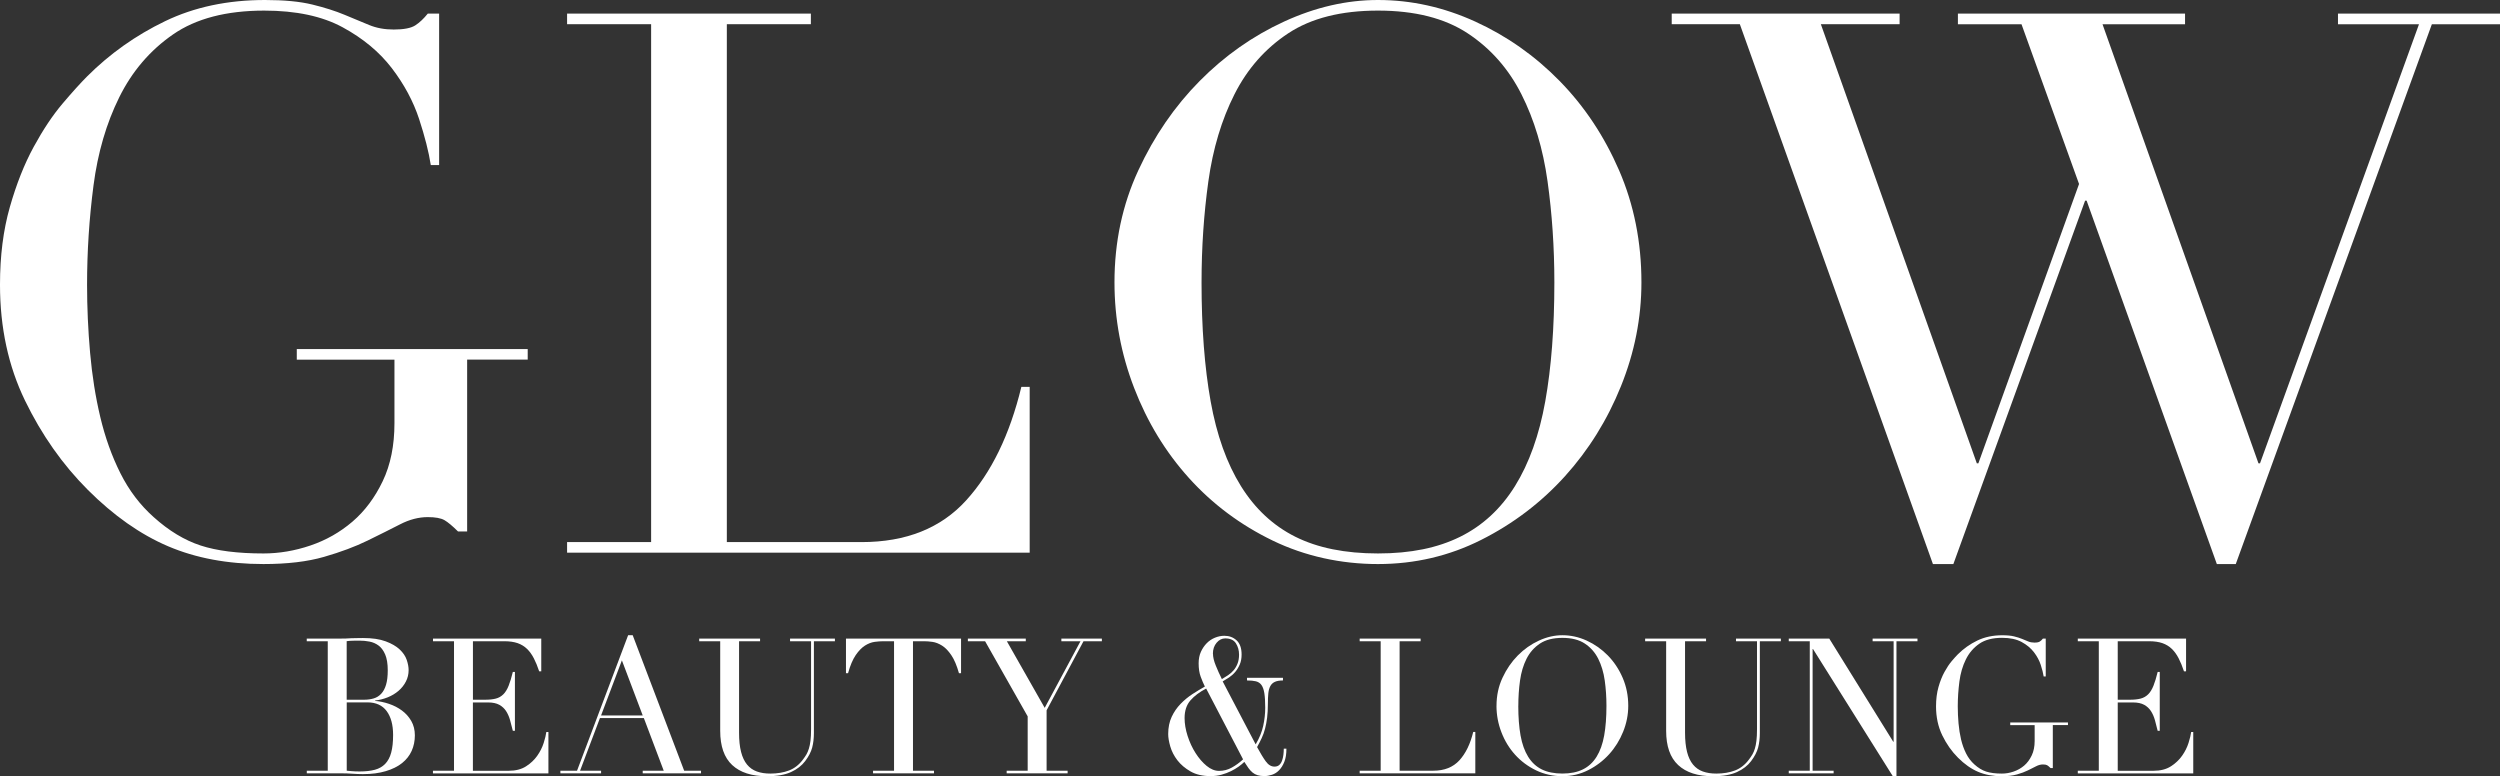
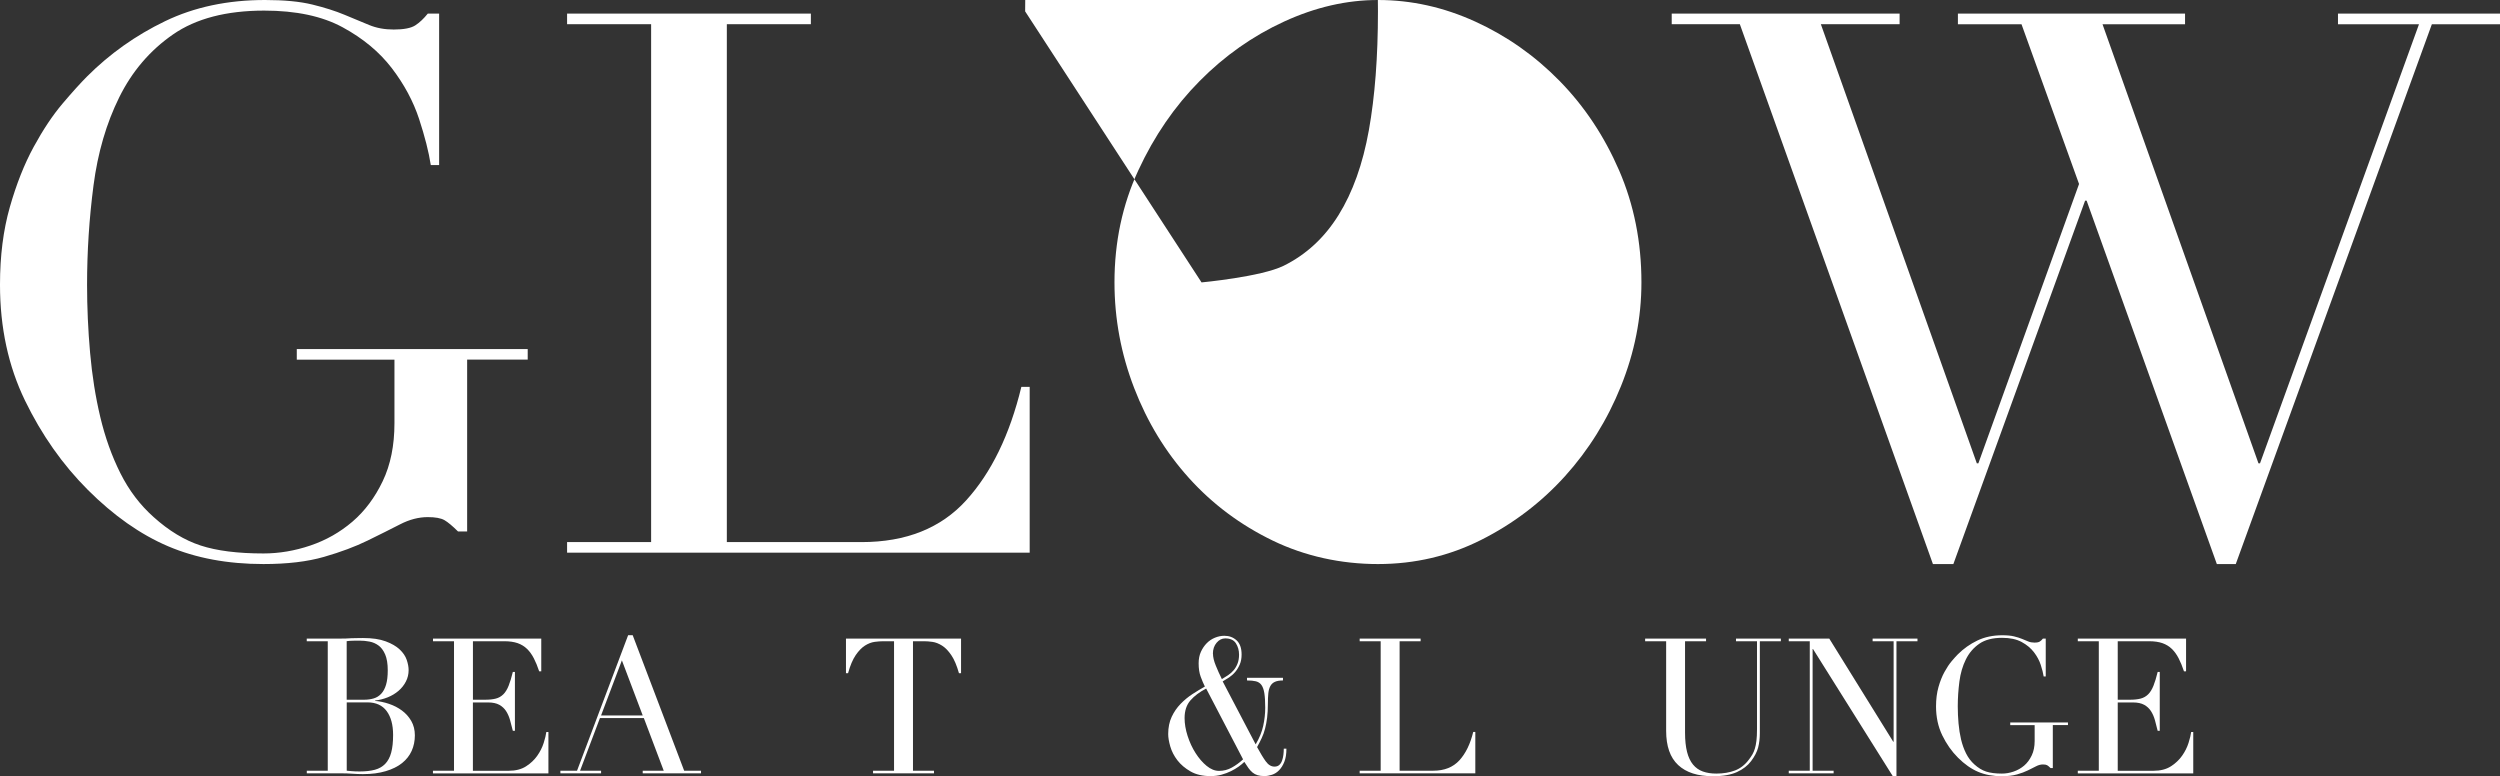
<svg xmlns="http://www.w3.org/2000/svg" id="Laag_2" data-name="Laag 2" viewBox="0 0 660.4 205.04">
  <rect x="0" y="0" width="660.4" height="205.04" fill="#333333" stroke="none" />
  <defs>
    <style> .cls-1 { fill: #fff; } </style>
  </defs>
  <g id="Laag_1-2" data-name="Laag 1">
    <g>
      <g>
        <path class="cls-1" d="M139.4,95h-16v45.4h-2.4c-1.47-1.46-2.67-2.46-3.6-3-.93-.53-2.4-.8-4.4-.8-2.4,0-4.83.63-7.3,1.9-2.47,1.27-5.33,2.7-8.6,4.3-3.27,1.6-7.1,3.03-11.5,4.3s-9.73,1.9-16,1.9c-9.47,0-17.87-1.57-25.2-4.7-7.33-3.13-14.4-8.1-21.2-14.9-6.67-6.67-12.2-14.53-16.6-23.6-4.4-9.07-6.6-19.27-6.6-30.6,0-7.6.87-14.43,2.6-20.5,1.73-6.07,3.83-11.37,6.3-15.9,2.47-4.53,5-8.33,7.6-11.4,2.6-3.07,4.77-5.46,6.5-7.2,6-6,12.87-10.87,20.6-14.6C51.33,1.87,60.13,0,70,0c5.07,0,9.23.4,12.5,1.2,3.27.8,6.1,1.7,8.5,2.7,2.4,1,4.57,1.9,6.5,2.7,1.93.8,4.1,1.2,6.5,1.2,2.67,0,4.57-.37,5.7-1.1,1.13-.73,2.23-1.77,3.3-3.1h3v40h-2.2c-.54-3.47-1.57-7.53-3.1-12.2-1.54-4.67-3.94-9.13-7.2-13.4-3.27-4.27-7.6-7.87-13-10.8-5.4-2.93-12.3-4.4-20.7-4.4-10,0-18.04,2.1-24.1,6.3-6.07,4.2-10.8,9.73-14.2,16.6-3.4,6.87-5.67,14.63-6.8,23.3-1.13,8.67-1.7,17.4-1.7,26.2,0,6,.27,12,.8,18,.53,6,1.43,11.67,2.7,17,1.27,5.33,3.03,10.27,5.3,14.8,2.27,4.53,5.2,8.4,8.8,11.6,4,3.6,8.13,6.1,12.4,7.5,4.27,1.4,9.8,2.1,16.6,2.1,4.13,0,8.27-.7,12.4-2.1,4.13-1.4,7.83-3.5,11.1-6.3,3.27-2.8,5.93-6.37,8-10.7,2.07-4.33,3.1-9.43,3.1-15.3v-16.8h-25.8v-2.8h61v2.8Z" />
        <path class="cls-1" d="M149.8,143.2h22.2V6.4h-22.2v-2.8h64.4v2.8h-22.2v136.8h35.6c11.73,0,20.93-3.67,27.6-11,6.67-7.33,11.53-17.33,14.6-30h2.2v43.8h-122.2v-2.8Z" />
-         <path class="cls-1" d="M294.4,74.6c0-10.67,2.1-20.53,6.3-29.6,4.2-9.07,9.6-16.93,16.2-23.6,6.6-6.67,14.03-11.9,22.3-15.7,8.27-3.8,16.53-5.7,24.8-5.7,8.8,0,17.37,1.9,25.7,5.7,8.33,3.8,15.77,9.03,22.3,15.7,6.53,6.67,11.77,14.54,15.7,23.6,3.93,9.07,5.9,18.93,5.9,29.6,0,9.33-1.8,18.47-5.4,27.4-3.6,8.93-8.54,16.87-14.8,23.8-6.27,6.93-13.63,12.53-22.1,16.8-8.47,4.27-17.57,6.4-27.3,6.4s-19.27-2.07-27.8-6.2c-8.53-4.13-15.9-9.63-22.1-16.5-6.2-6.87-11.03-14.8-14.5-23.8-3.47-9-5.2-18.3-5.2-27.9ZM317.4,74.6c0,12,.8,22.47,2.4,31.4,1.6,8.93,4.27,16.4,8,22.4,3.73,6,8.53,10.47,14.4,13.4,5.87,2.93,13.13,4.4,21.8,4.4s15.77-1.47,21.7-4.4c5.93-2.93,10.77-7.4,14.5-13.4,3.73-6,6.4-13.46,8-22.4,1.6-8.93,2.4-19.4,2.4-31.4,0-9.2-.6-18.1-1.8-26.7-1.2-8.6-3.5-16.27-6.9-23-3.4-6.73-8.13-12.1-14.2-16.1-6.07-4-13.97-6-23.7-6s-17.64,2-23.7,6c-6.07,4-10.8,9.37-14.2,16.1-3.4,6.73-5.7,14.4-6.9,23-1.2,8.6-1.8,17.5-1.8,26.7Z" />
+         <path class="cls-1" d="M294.4,74.6c0-10.67,2.1-20.53,6.3-29.6,4.2-9.07,9.6-16.93,16.2-23.6,6.6-6.67,14.03-11.9,22.3-15.7,8.27-3.8,16.53-5.7,24.8-5.7,8.8,0,17.37,1.9,25.7,5.7,8.33,3.8,15.77,9.03,22.3,15.7,6.53,6.67,11.77,14.54,15.7,23.6,3.93,9.07,5.9,18.93,5.9,29.6,0,9.33-1.8,18.47-5.4,27.4-3.6,8.93-8.54,16.87-14.8,23.8-6.27,6.93-13.63,12.53-22.1,16.8-8.47,4.27-17.57,6.4-27.3,6.4s-19.27-2.07-27.8-6.2c-8.53-4.13-15.9-9.63-22.1-16.5-6.2-6.87-11.03-14.8-14.5-23.8-3.47-9-5.2-18.3-5.2-27.9ZM317.4,74.6s15.77-1.47,21.7-4.4c5.93-2.93,10.77-7.4,14.5-13.4,3.73-6,6.4-13.46,8-22.4,1.6-8.93,2.4-19.4,2.4-31.4,0-9.2-.6-18.1-1.8-26.7-1.2-8.6-3.5-16.27-6.9-23-3.4-6.73-8.13-12.1-14.2-16.1-6.07-4-13.97-6-23.7-6s-17.64,2-23.7,6c-6.07,4-10.8,9.37-14.2,16.1-3.4,6.73-5.7,14.4-6.9,23-1.2,8.6-1.8,17.5-1.8,26.7Z" />
        <path class="cls-1" d="M441.6,3.6h60.2v2.8h-20.8l41.2,116h.4l26.6-73.8-15.2-42.2h-16.8v-2.8h60v2.8h-21.8l41.2,116h.4l42-116h-21.4v-2.8h42.8v2.8h-18l-51.8,142.6h-5l-34.4-96h-.4l-34.8,96h-5.4L459.6,6.4h-18v-2.8Z" />
      </g>
      <g>
        <path class="cls-1" d="M81.03,203.59h5.55v-34.2h-5.55v-.7h8.75c.5,0,1.01,0,1.53-.02.52-.02,1.04-.04,1.58-.08.53,0,1.05,0,1.55-.03.5-.02.98-.02,1.45-.02,2.43,0,4.43.29,6,.88,1.57.58,2.8,1.3,3.7,2.15.9.85,1.52,1.77,1.85,2.75.33.98.5,1.88.5,2.68,0,1.1-.24,2.12-.73,3.05-.48.93-1.13,1.75-1.95,2.45-.82.7-1.76,1.27-2.83,1.7-1.07.43-2.18.72-3.35.85v.1c1.2.1,2.43.36,3.68.78s2.38,1,3.4,1.75,1.84,1.67,2.48,2.77c.63,1.1.95,2.37.95,3.8s-.28,2.88-.85,4.12c-.57,1.25-1.42,2.32-2.55,3.22-1.13.9-2.57,1.61-4.3,2.12-1.73.52-3.75.78-6.05.78-.47,0-.92,0-1.38-.03-.45-.02-.92-.04-1.42-.08s-1.02-.06-1.55-.08-1.1-.02-1.7-.02h-8.75v-.7ZM91.58,184.84h4.6c.93,0,1.78-.12,2.55-.35.77-.23,1.42-.64,1.97-1.23.55-.58.98-1.38,1.28-2.38s.45-2.27.45-3.8c0-1.73-.23-3.12-.67-4.17-.45-1.05-1.03-1.84-1.75-2.38-.72-.53-1.52-.88-2.4-1.05-.88-.17-1.76-.25-2.62-.25-.6,0-1.21,0-1.83.02-.62.02-1.14.06-1.58.12v15.45ZM91.58,203.59c.4.03.84.08,1.33.12s1.17.08,2.08.08c1.57,0,2.91-.15,4.03-.45,1.12-.3,2.03-.83,2.75-1.58.72-.75,1.24-1.74,1.57-2.97s.5-2.78.5-4.65c0-2.67-.57-4.77-1.7-6.3-1.13-1.53-2.82-2.3-5.05-2.3h-5.5v18.05Z" />
        <path class="cls-1" d="M114.38,203.59h5.55v-34.2h-5.55v-.7h28.6v8.65h-.55c-.43-1.3-.9-2.44-1.4-3.42s-1.1-1.82-1.8-2.5c-.7-.68-1.53-1.19-2.5-1.53-.97-.33-2.13-.5-3.5-.5h-8.3v15.45h3.25c1.1,0,2.03-.1,2.8-.3.77-.2,1.42-.58,1.97-1.12s1.02-1.3,1.4-2.25c.38-.95.76-2.17,1.12-3.67h.55v15.55h-.55c-.23-.97-.48-1.9-.73-2.8-.25-.9-.6-1.7-1.05-2.4s-1.05-1.26-1.8-1.67-1.73-.62-2.92-.62h-4.05v18.05h9.45c1.83,0,3.36-.39,4.58-1.17s2.21-1.72,2.97-2.8,1.33-2.21,1.7-3.38c.37-1.17.6-2.13.7-2.9h.55v10.95h-30.5v-.7Z" />
        <path class="cls-1" d="M148.03,203.59h4.4l13.5-35.8h1.2l13.6,35.8h4.45v.7h-15.4v-.7h5.55l-5.25-13.9h-11.6l-5.25,13.9h5.55v.7h-10.75v-.7ZM164.28,174.44l-5.5,14.55h11l-5.5-14.55Z" />
-         <path class="cls-1" d="M184.68,168.69h16.1v.7h-5.55v24.15c0,2,.17,3.69.53,5.08.35,1.38.88,2.5,1.58,3.35.7.85,1.57,1.46,2.6,1.83,1.03.37,2.22.55,3.55.55,1.87,0,3.52-.28,4.95-.83,1.43-.55,2.67-1.52,3.7-2.92.33-.43.62-.87.88-1.3.25-.43.47-.94.65-1.53.18-.58.33-1.28.43-2.1.1-.82.15-1.83.15-3.03v-23.25h-5.55v-.7h11.85v.7h-5.55v24.25c0,1.4-.15,2.67-.45,3.83-.3,1.15-.92,2.34-1.85,3.58-.9,1.2-2.15,2.17-3.75,2.9-1.6.73-3.72,1.1-6.35,1.1-4,0-7.06-.98-9.18-2.95s-3.17-4.98-3.17-9.05v-23.65h-5.55v-.7Z" />
        <path class="cls-1" d="M230.62,203.59h5.55v-34.2h-2.9c-.67,0-1.42.06-2.25.17-.83.12-1.68.44-2.53.98s-1.67,1.38-2.45,2.52c-.78,1.15-1.46,2.74-2.02,4.78h-.55v-9.15h30.4v9.15h-.55c-.57-2.03-1.24-3.62-2.03-4.78-.78-1.15-1.6-1.99-2.45-2.52-.85-.53-1.69-.86-2.52-.98-.83-.12-1.58-.17-2.25-.17h-2.9v34.2h5.55v.7h-16.1v-.7Z" />
-         <path class="cls-1" d="M265.92,203.59h5.55v-14.35l-11.25-19.85h-4.55v-.7h15.3v.7h-5l10,17.6,9.45-17.6h-5.05v-.7h10.7v.7h-4.85l-9.75,18.25v15.95h5.55v.7h-16.1v-.7Z" />
        <path class="cls-1" d="M331.72,196.59c.97-1.63,1.62-3.25,1.97-4.85.35-1.6.53-3.2.53-4.8s-.08-2.88-.23-3.82c-.15-.95-.41-1.68-.77-2.18-.37-.5-.86-.82-1.48-.97-.62-.15-1.39-.22-2.33-.22v-.7h9.5v.7c-.87,0-1.57.12-2.1.35-.53.23-.94.6-1.22,1.1-.28.5-.47,1.14-.55,1.93s-.12,1.72-.12,2.82c0,1.37-.07,2.58-.2,3.65-.13,1.07-.32,2.04-.55,2.92-.23.88-.53,1.72-.9,2.5-.37.78-.77,1.56-1.2,2.33.87,1.6,1.63,2.86,2.3,3.78s1.43,1.38,2.3,1.38c.53,0,.96-.15,1.28-.45.32-.3.56-.68.72-1.15.17-.47.28-.97.35-1.52.07-.55.1-1.09.1-1.62h.7c0,1.4-.18,2.56-.55,3.47-.37.92-.83,1.66-1.38,2.22-.55.57-1.17.97-1.88,1.2s-1.37.35-2,.35c-.7,0-1.3-.08-1.8-.23-.5-.15-.94-.38-1.33-.7-.38-.32-.74-.71-1.08-1.17-.33-.47-.7-1.02-1.1-1.65-.4.4-.9.82-1.5,1.25-.6.43-1.28.83-2.03,1.2-.75.37-1.58.68-2.47.93-.9.25-1.87.38-2.9.38-2.1,0-3.87-.41-5.3-1.23-1.43-.82-2.59-1.8-3.48-2.95-.88-1.15-1.51-2.37-1.88-3.65s-.55-2.38-.55-3.28c0-1.73.31-3.25.92-4.55s1.4-2.44,2.35-3.42,1.99-1.84,3.12-2.58c1.13-.73,2.23-1.4,3.3-2-.37-.73-.73-1.59-1.1-2.58-.37-.98-.55-2.17-.55-3.58,0-1.13.2-2.14.6-3.02.4-.88.92-1.64,1.55-2.28s1.36-1.12,2.17-1.45c.82-.33,1.64-.5,2.48-.5,1.27,0,2.34.4,3.22,1.2.88.8,1.33,2.05,1.33,3.75,0,1-.16,1.88-.48,2.62s-.72,1.41-1.2,1.98c-.48.57-1.03,1.05-1.62,1.45-.6.4-1.17.75-1.7,1.05l8.7,16.6ZM318.62,181.89c-1.73.9-3.12,1.94-4.15,3.12-1.03,1.18-1.55,2.74-1.55,4.67,0,1.5.27,3.08.8,4.73.53,1.65,1.23,3.16,2.1,4.52.87,1.37,1.84,2.49,2.92,3.38,1.08.88,2.17,1.33,3.28,1.33,1.2,0,2.33-.29,3.38-.88,1.05-.58,2.04-1.31,2.97-2.17l-9.75-18.7ZM320.42,172.69c0,.87.24,1.9.73,3.1.48,1.2,1.02,2.4,1.62,3.6.57-.33,1.12-.68,1.67-1.05.55-.37,1.03-.8,1.45-1.3.42-.5.76-1.08,1.02-1.75s.4-1.45.4-2.35c0-1.13-.28-2.13-.83-3-.55-.87-1.49-1.3-2.83-1.3-.87,0-1.62.38-2.27,1.15-.65.77-.98,1.73-.98,2.9Z" />
        <path class="cls-1" d="M359.17,203.59h5.55v-34.2h-5.55v-.7h16.1v.7h-5.55v34.2h8.9c2.93,0,5.23-.92,6.9-2.75,1.67-1.83,2.88-4.33,3.65-7.5h.55v10.95h-30.55v-.7Z" />
-         <path class="cls-1" d="M395.32,186.44c0-2.67.52-5.13,1.58-7.4,1.05-2.27,2.4-4.23,4.05-5.9,1.65-1.67,3.51-2.97,5.57-3.92s4.13-1.42,6.2-1.42c2.2,0,4.34.47,6.42,1.42s3.94,2.26,5.58,3.92c1.63,1.67,2.94,3.63,3.92,5.9s1.48,4.73,1.48,7.4c0,2.33-.45,4.62-1.35,6.85-.9,2.23-2.13,4.22-3.7,5.95-1.57,1.73-3.41,3.13-5.53,4.2-2.12,1.07-4.39,1.6-6.83,1.6s-4.82-.52-6.95-1.55c-2.13-1.03-3.98-2.41-5.53-4.12s-2.76-3.7-3.62-5.95c-.87-2.25-1.3-4.58-1.3-6.98ZM401.07,186.44c0,3,.2,5.62.6,7.85.4,2.23,1.07,4.1,2,5.6.93,1.5,2.13,2.62,3.6,3.35s3.28,1.1,5.45,1.1,3.94-.37,5.42-1.1,2.69-1.85,3.62-3.35,1.6-3.37,2-5.6c.4-2.23.6-4.85.6-7.85,0-2.3-.15-4.52-.45-6.67-.3-2.15-.88-4.07-1.72-5.75-.85-1.68-2.03-3.02-3.55-4.02s-3.49-1.5-5.92-1.5-4.41.5-5.92,1.5-2.7,2.34-3.55,4.02c-.85,1.68-1.42,3.6-1.72,5.75-.3,2.15-.45,4.38-.45,6.67Z" />
        <path class="cls-1" d="M434.57,168.69h16.1v.7h-5.55v24.15c0,2,.18,3.69.53,5.08s.88,2.5,1.58,3.35,1.57,1.46,2.6,1.83c1.03.37,2.22.55,3.55.55,1.87,0,3.52-.28,4.95-.83,1.43-.55,2.67-1.52,3.7-2.92.33-.43.62-.87.88-1.3.25-.43.47-.94.65-1.53.18-.58.32-1.28.42-2.1.1-.82.15-1.83.15-3.03v-23.25h-5.55v-.7h11.85v.7h-5.55v24.25c0,1.4-.15,2.67-.45,3.83-.3,1.15-.92,2.34-1.85,3.58-.9,1.2-2.15,2.17-3.75,2.9-1.6.73-3.72,1.1-6.35,1.1-4,0-7.06-.98-9.17-2.95-2.12-1.97-3.18-4.98-3.18-9.05v-23.65h-5.55v-.7Z" />
        <path class="cls-1" d="M472.52,203.59h5.55v-34.2h-5.55v-.7h10.7l16.9,27.25h.1v-26.55h-5.55v-.7h11.85v.7h-5.55v35.6h-1l-21.05-33.55h-.1v32.15h5.55v.7h-11.85v-.7Z" />
        <path class="cls-1" d="M546.27,191.54h-4v11.35h-.6c-.37-.37-.67-.62-.9-.75-.23-.13-.6-.2-1.1-.2-.6,0-1.21.16-1.82.48-.62.32-1.33.67-2.15,1.08-.82.4-1.78.76-2.88,1.07s-2.43.48-4,.48c-2.37,0-4.47-.39-6.3-1.17-1.83-.78-3.6-2.03-5.3-3.73-1.67-1.67-3.05-3.63-4.15-5.9s-1.65-4.82-1.65-7.65c0-1.9.22-3.61.65-5.12.43-1.52.96-2.84,1.58-3.97.62-1.13,1.25-2.08,1.9-2.85.65-.77,1.19-1.37,1.62-1.8,1.5-1.5,3.22-2.72,5.15-3.65,1.93-.93,4.13-1.4,6.6-1.4,1.27,0,2.31.1,3.12.3s1.53.42,2.12.67c.6.25,1.14.48,1.62.67.48.2,1.03.3,1.62.3.67,0,1.14-.09,1.43-.28.28-.18.56-.44.82-.78h.75v10h-.55c-.13-.87-.39-1.88-.77-3.05-.38-1.17-.98-2.28-1.8-3.35-.82-1.07-1.9-1.97-3.25-2.7-1.35-.73-3.07-1.1-5.17-1.1-2.5,0-4.51.52-6.02,1.57-1.52,1.05-2.7,2.43-3.55,4.15-.85,1.72-1.42,3.66-1.7,5.83-.28,2.17-.43,4.35-.43,6.55,0,1.5.07,3,.2,4.5.13,1.5.36,2.92.67,4.25.32,1.33.76,2.57,1.33,3.7.57,1.13,1.3,2.1,2.2,2.9,1,.9,2.03,1.53,3.1,1.88,1.07.35,2.45.53,4.15.53,1.03,0,2.07-.17,3.1-.53,1.03-.35,1.96-.88,2.78-1.57.82-.7,1.48-1.59,2-2.68.52-1.08.78-2.36.78-3.82v-4.2h-6.45v-.7h15.25v.7Z" />
        <path class="cls-1" d="M548.87,203.59h5.55v-34.2h-5.55v-.7h28.6v8.65h-.55c-.43-1.3-.9-2.44-1.4-3.42s-1.1-1.82-1.8-2.5c-.7-.68-1.53-1.19-2.5-1.53-.97-.33-2.13-.5-3.5-.5h-8.3v15.45h3.25c1.1,0,2.03-.1,2.8-.3s1.43-.58,1.98-1.12,1.02-1.3,1.4-2.25.76-2.17,1.12-3.67h.55v15.55h-.55c-.23-.97-.47-1.9-.72-2.8-.25-.9-.6-1.7-1.05-2.4s-1.05-1.26-1.8-1.67-1.73-.62-2.93-.62h-4.05v18.05h9.45c1.83,0,3.36-.39,4.58-1.17,1.22-.78,2.21-1.72,2.97-2.8s1.33-2.21,1.7-3.38c.37-1.17.6-2.13.7-2.9h.55v10.95h-30.5v-.7Z" />
      </g>
    </g>
  </g>
</svg>